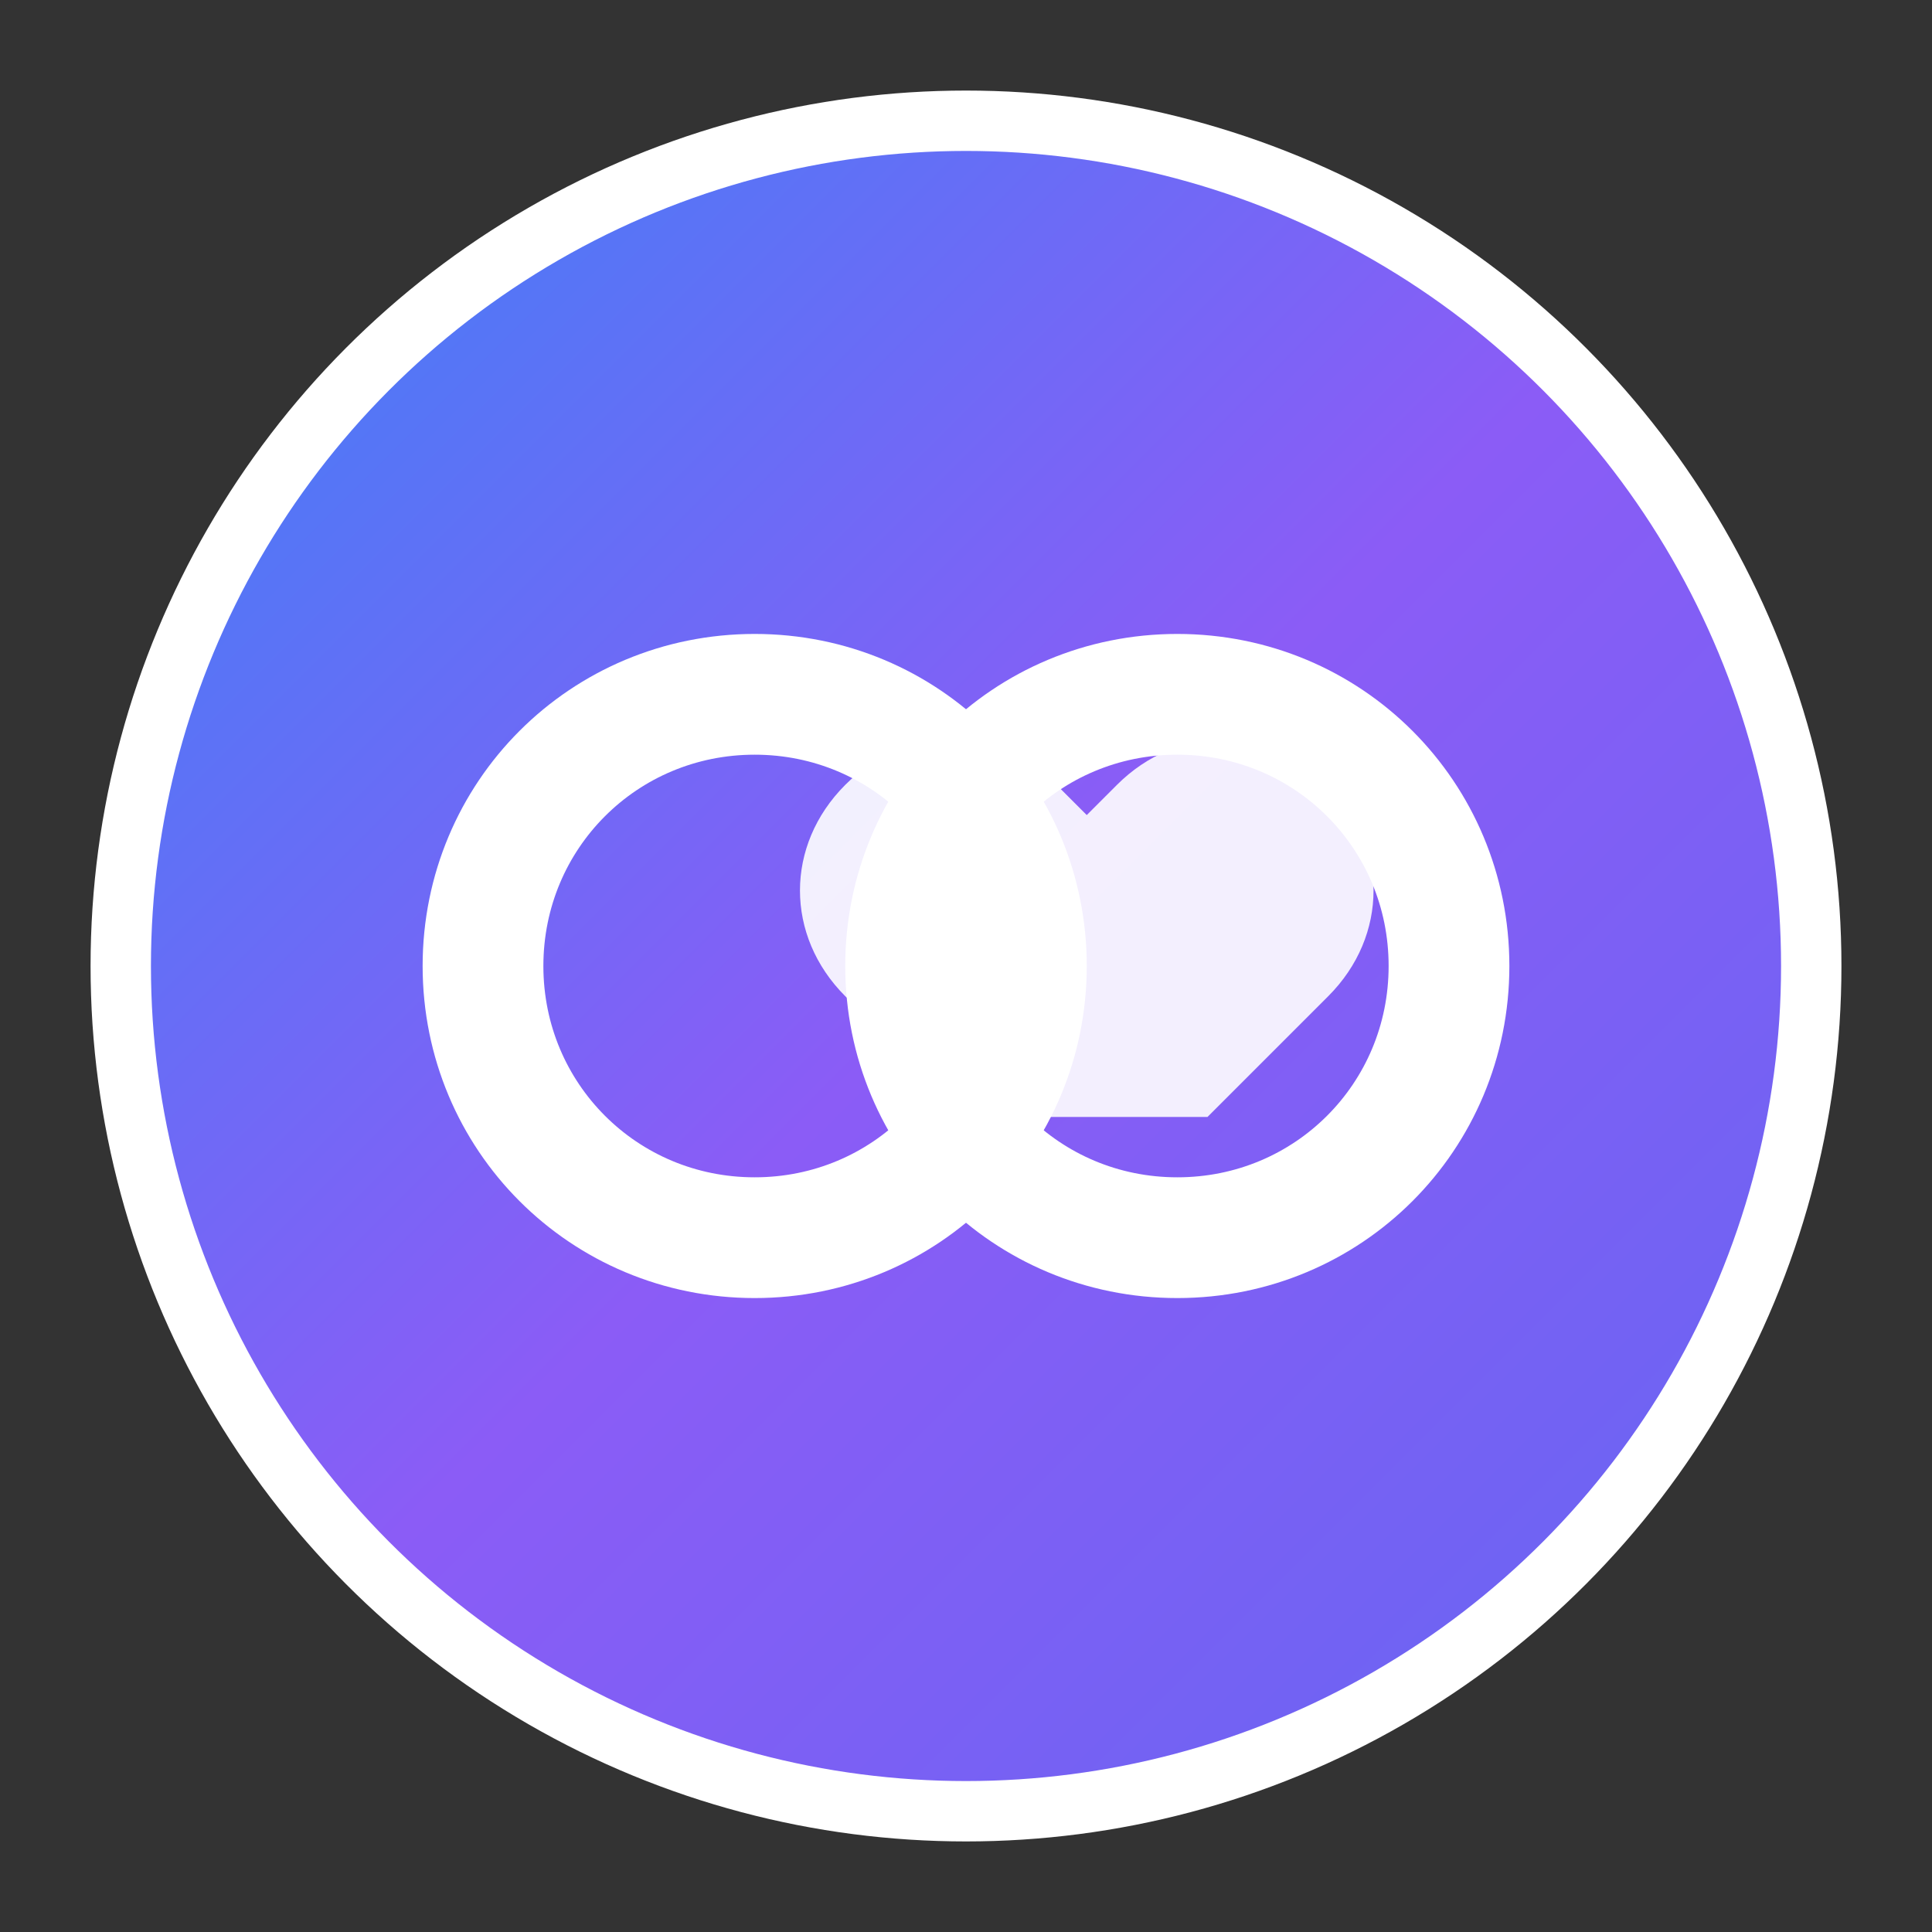
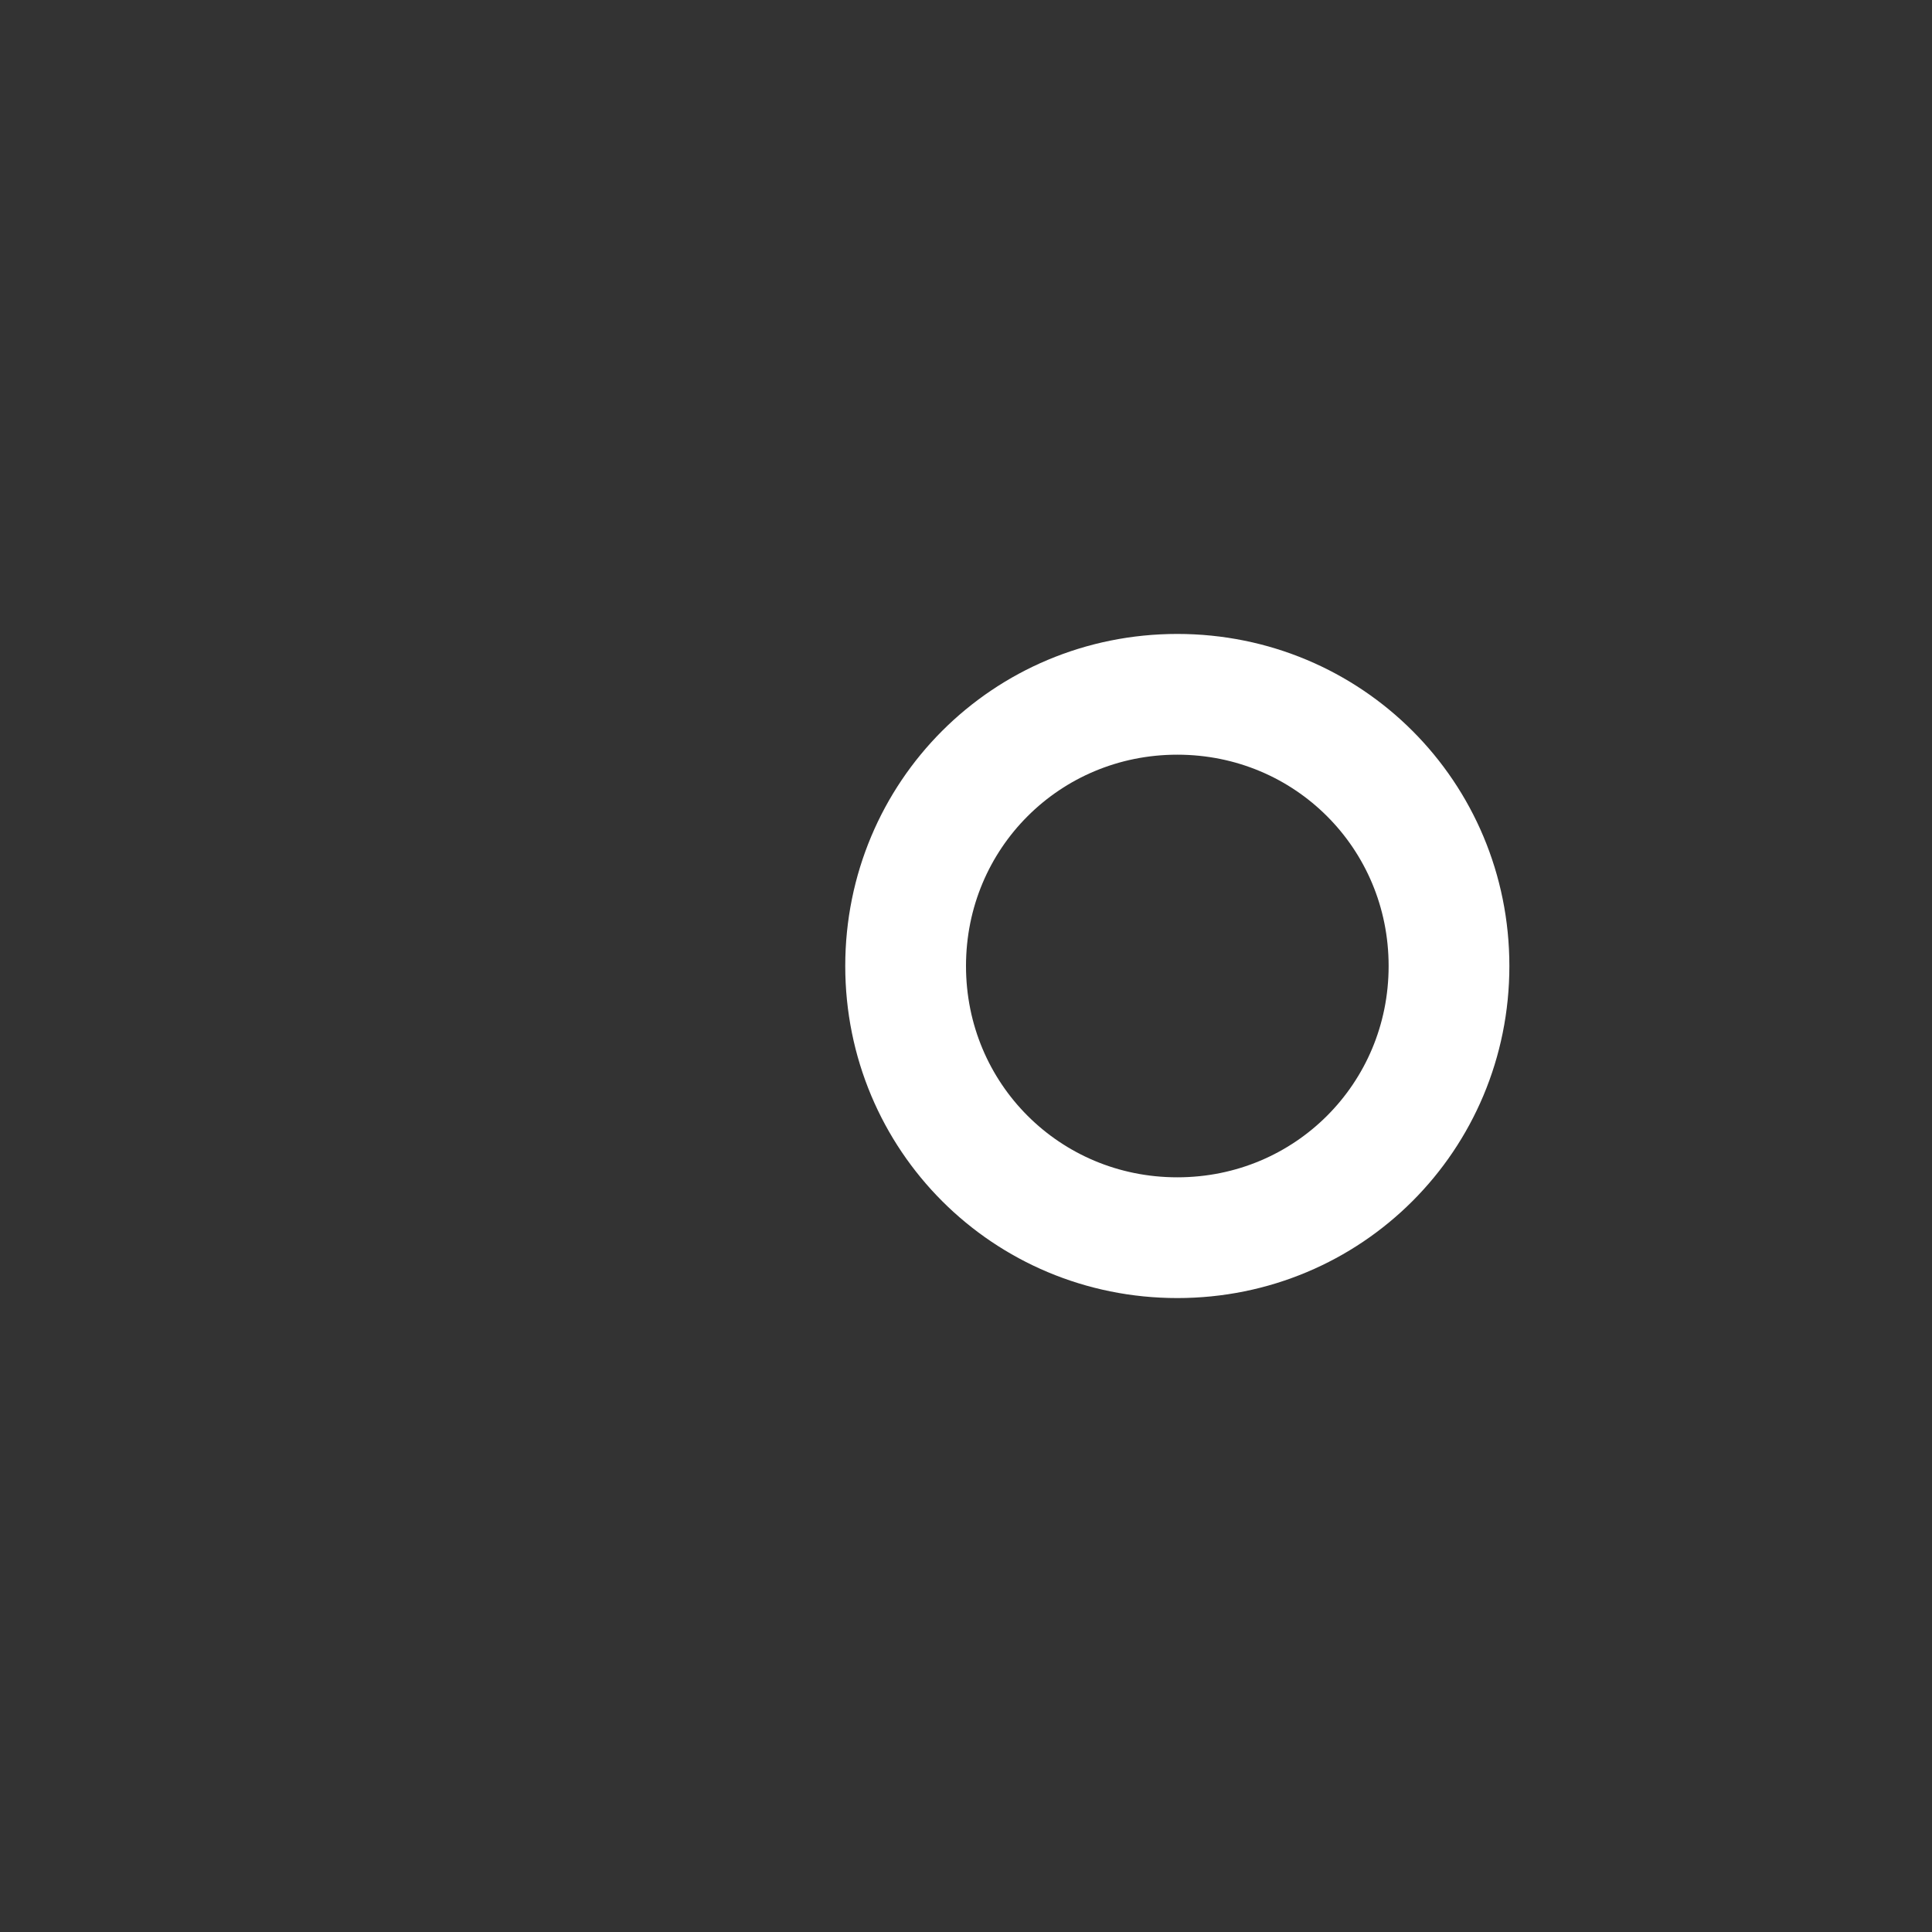
<svg xmlns="http://www.w3.org/2000/svg" viewBox="0 0 32 32" width="32" height="32">
  <rect x="0" y="0" width="32" height="32" fill="#333333" stroke="none" />
  <defs>
    <linearGradient id="recoveryGradient" x1="0%" y1="0%" x2="100%" y2="100%">
      <stop offset="0%" style="stop-color:#3b82f6;stop-opacity:1" />
      <stop offset="50%" style="stop-color:#8b5cf6;stop-opacity:1" />
      <stop offset="100%" style="stop-color:#6366f1;stop-opacity:1" />
    </linearGradient>
  </defs>
-   <circle cx="16" cy="16" r="14" fill="url(#recoveryGradient)" stroke="#ffffff" stroke-width="1" />
-   <path d="M8 16c0-2.5 2-4.5 4.5-4.5s4.5 2 4.5 4.5-2 4.5-4.5 4.5S8 18.5 8 16z" fill="none" stroke="#ffffff" stroke-width="2" stroke-linecap="round" />
-   <path d="M15 16c0-2.5 2-4.5 4.5-4.5s4.5 2 4.5 4.5-2 4.5-4.5 4.5S15 18.5 15 16z" fill="none" stroke="#ffffff" stroke-width="2" stroke-linecap="round" />
-   <path d="M16 18.5l-2-2c-1-1-1-2.5 0-3.5s2.5-1 3.5 0l.5.5.5-.5c1-1 2.5-1 3.5 0s1 2.5 0 3.5l-2 2z" fill="#ffffff" opacity="0.9" />
+   <path d="M15 16c0-2.5 2-4.5 4.5-4.5s4.5 2 4.5 4.5-2 4.5-4.5 4.5S15 18.5 15 16" fill="none" stroke="#ffffff" stroke-width="2" stroke-linecap="round" />
</svg>